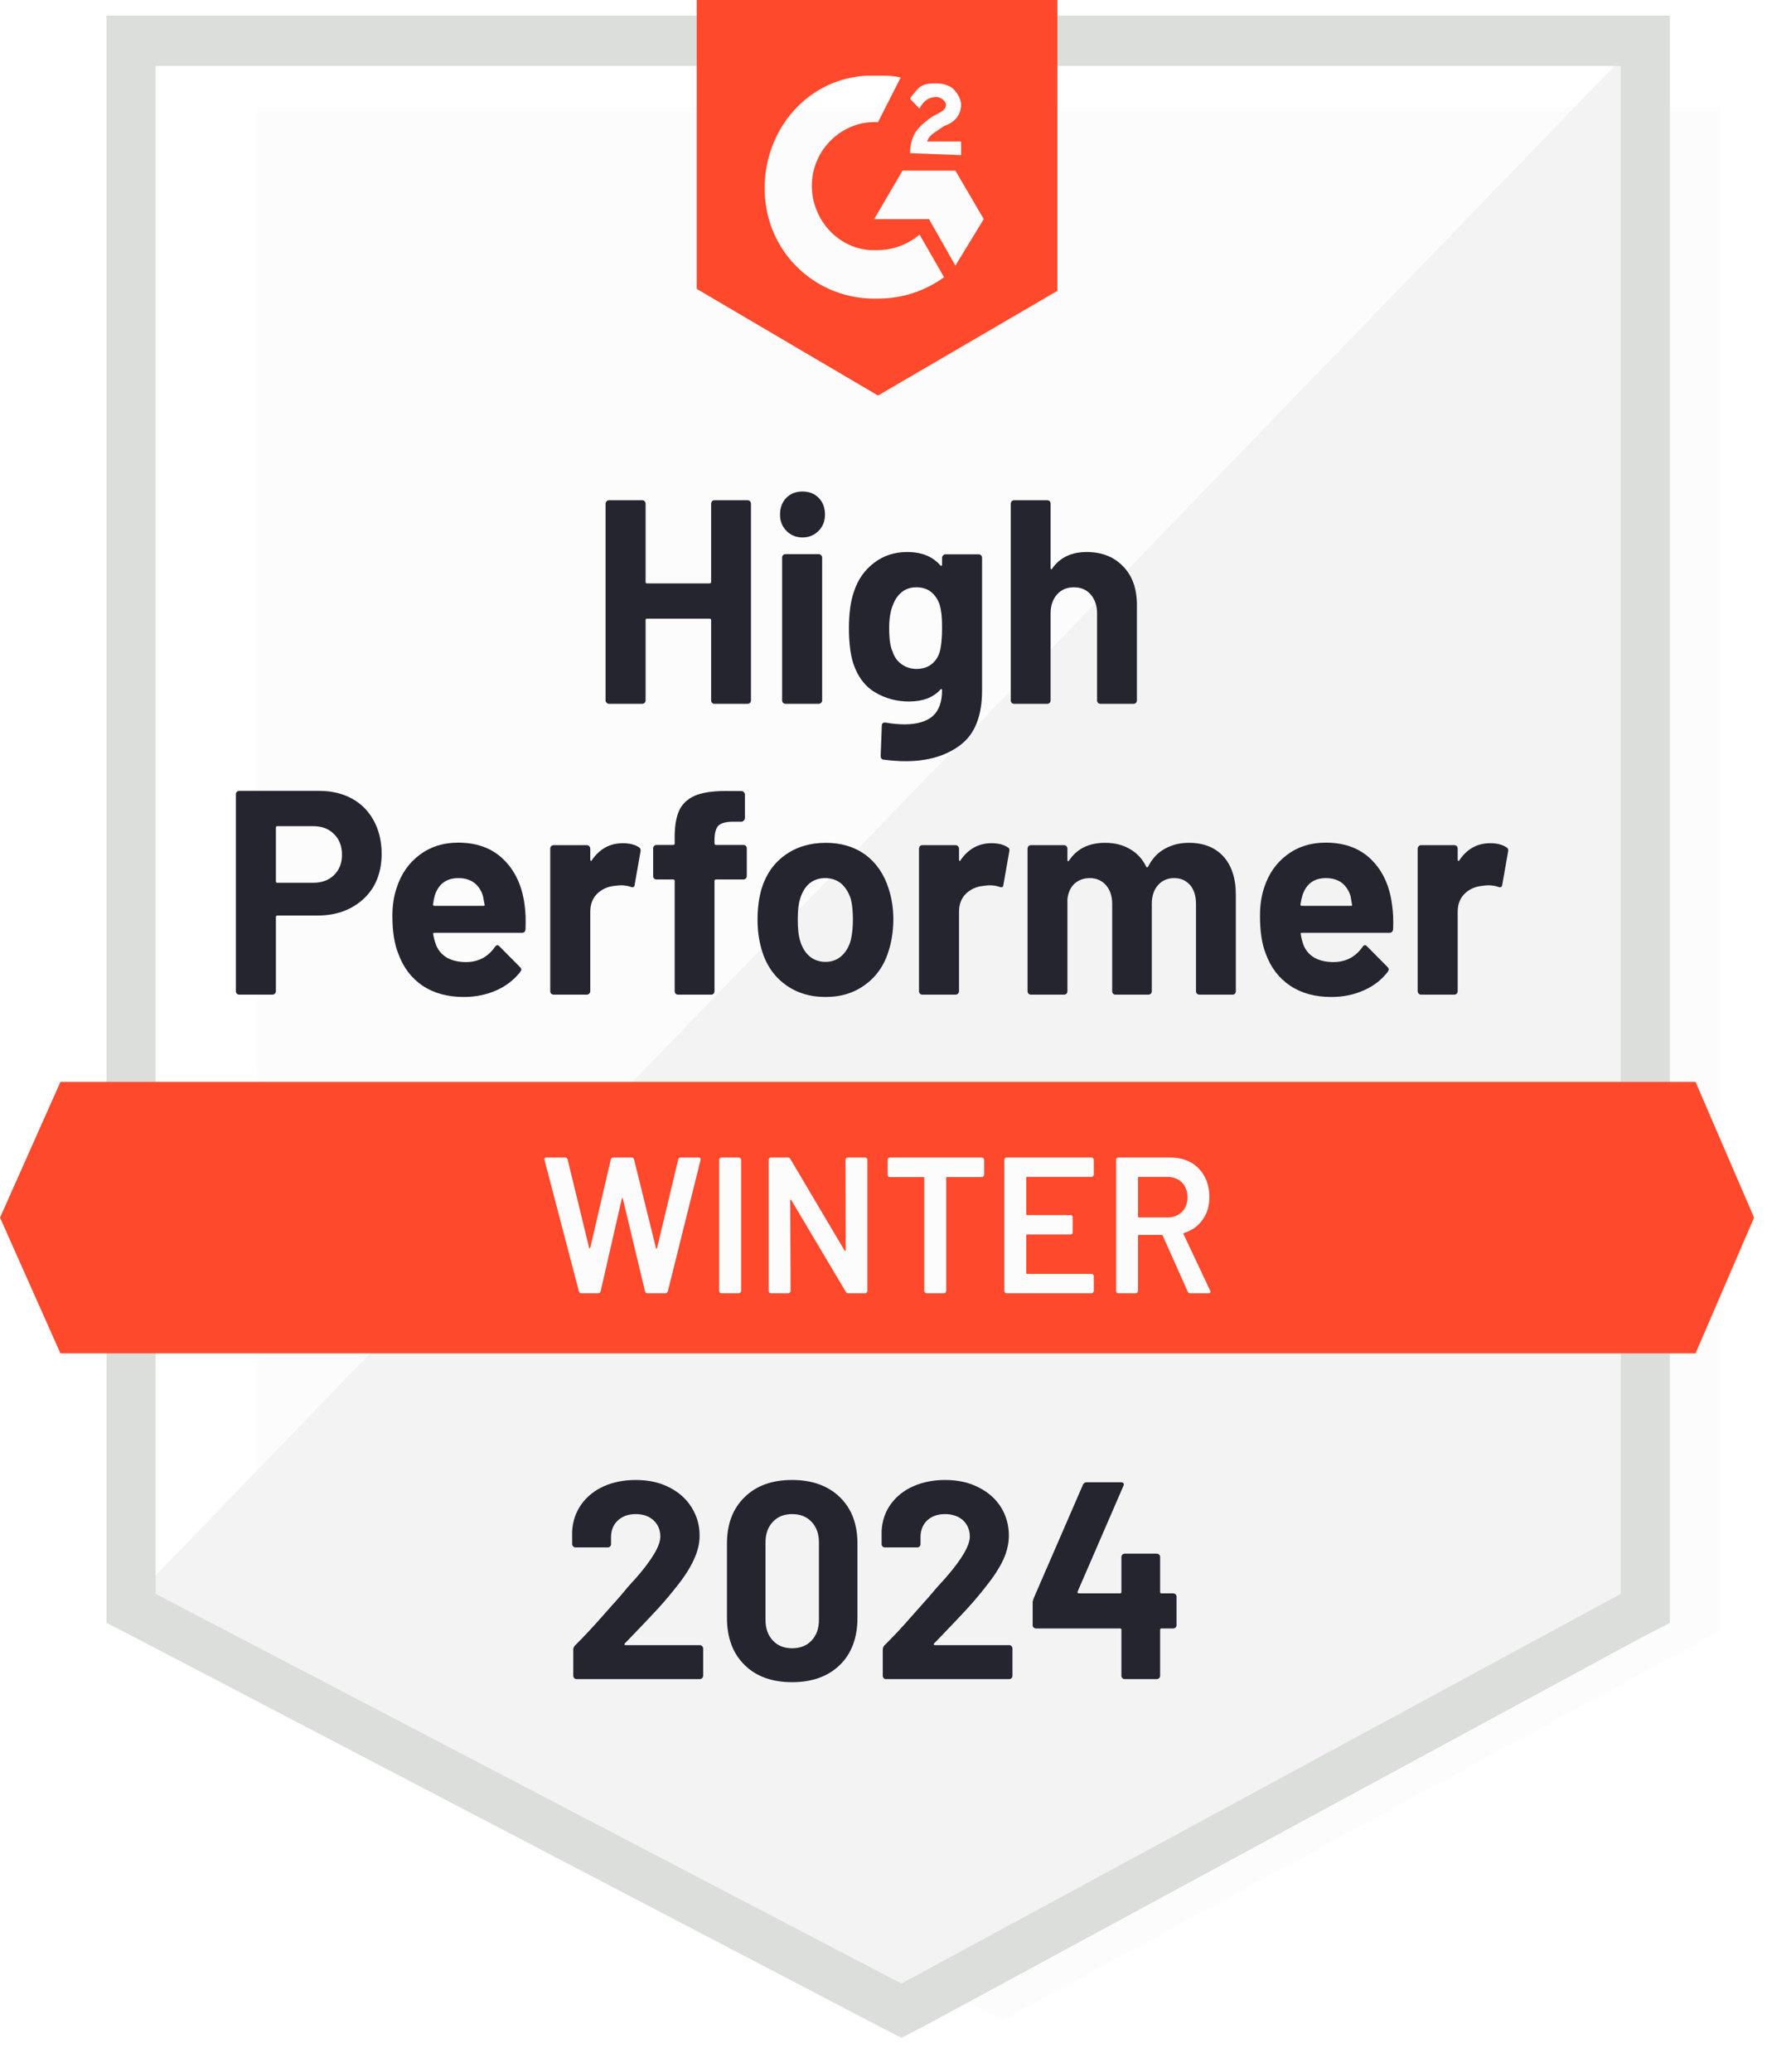
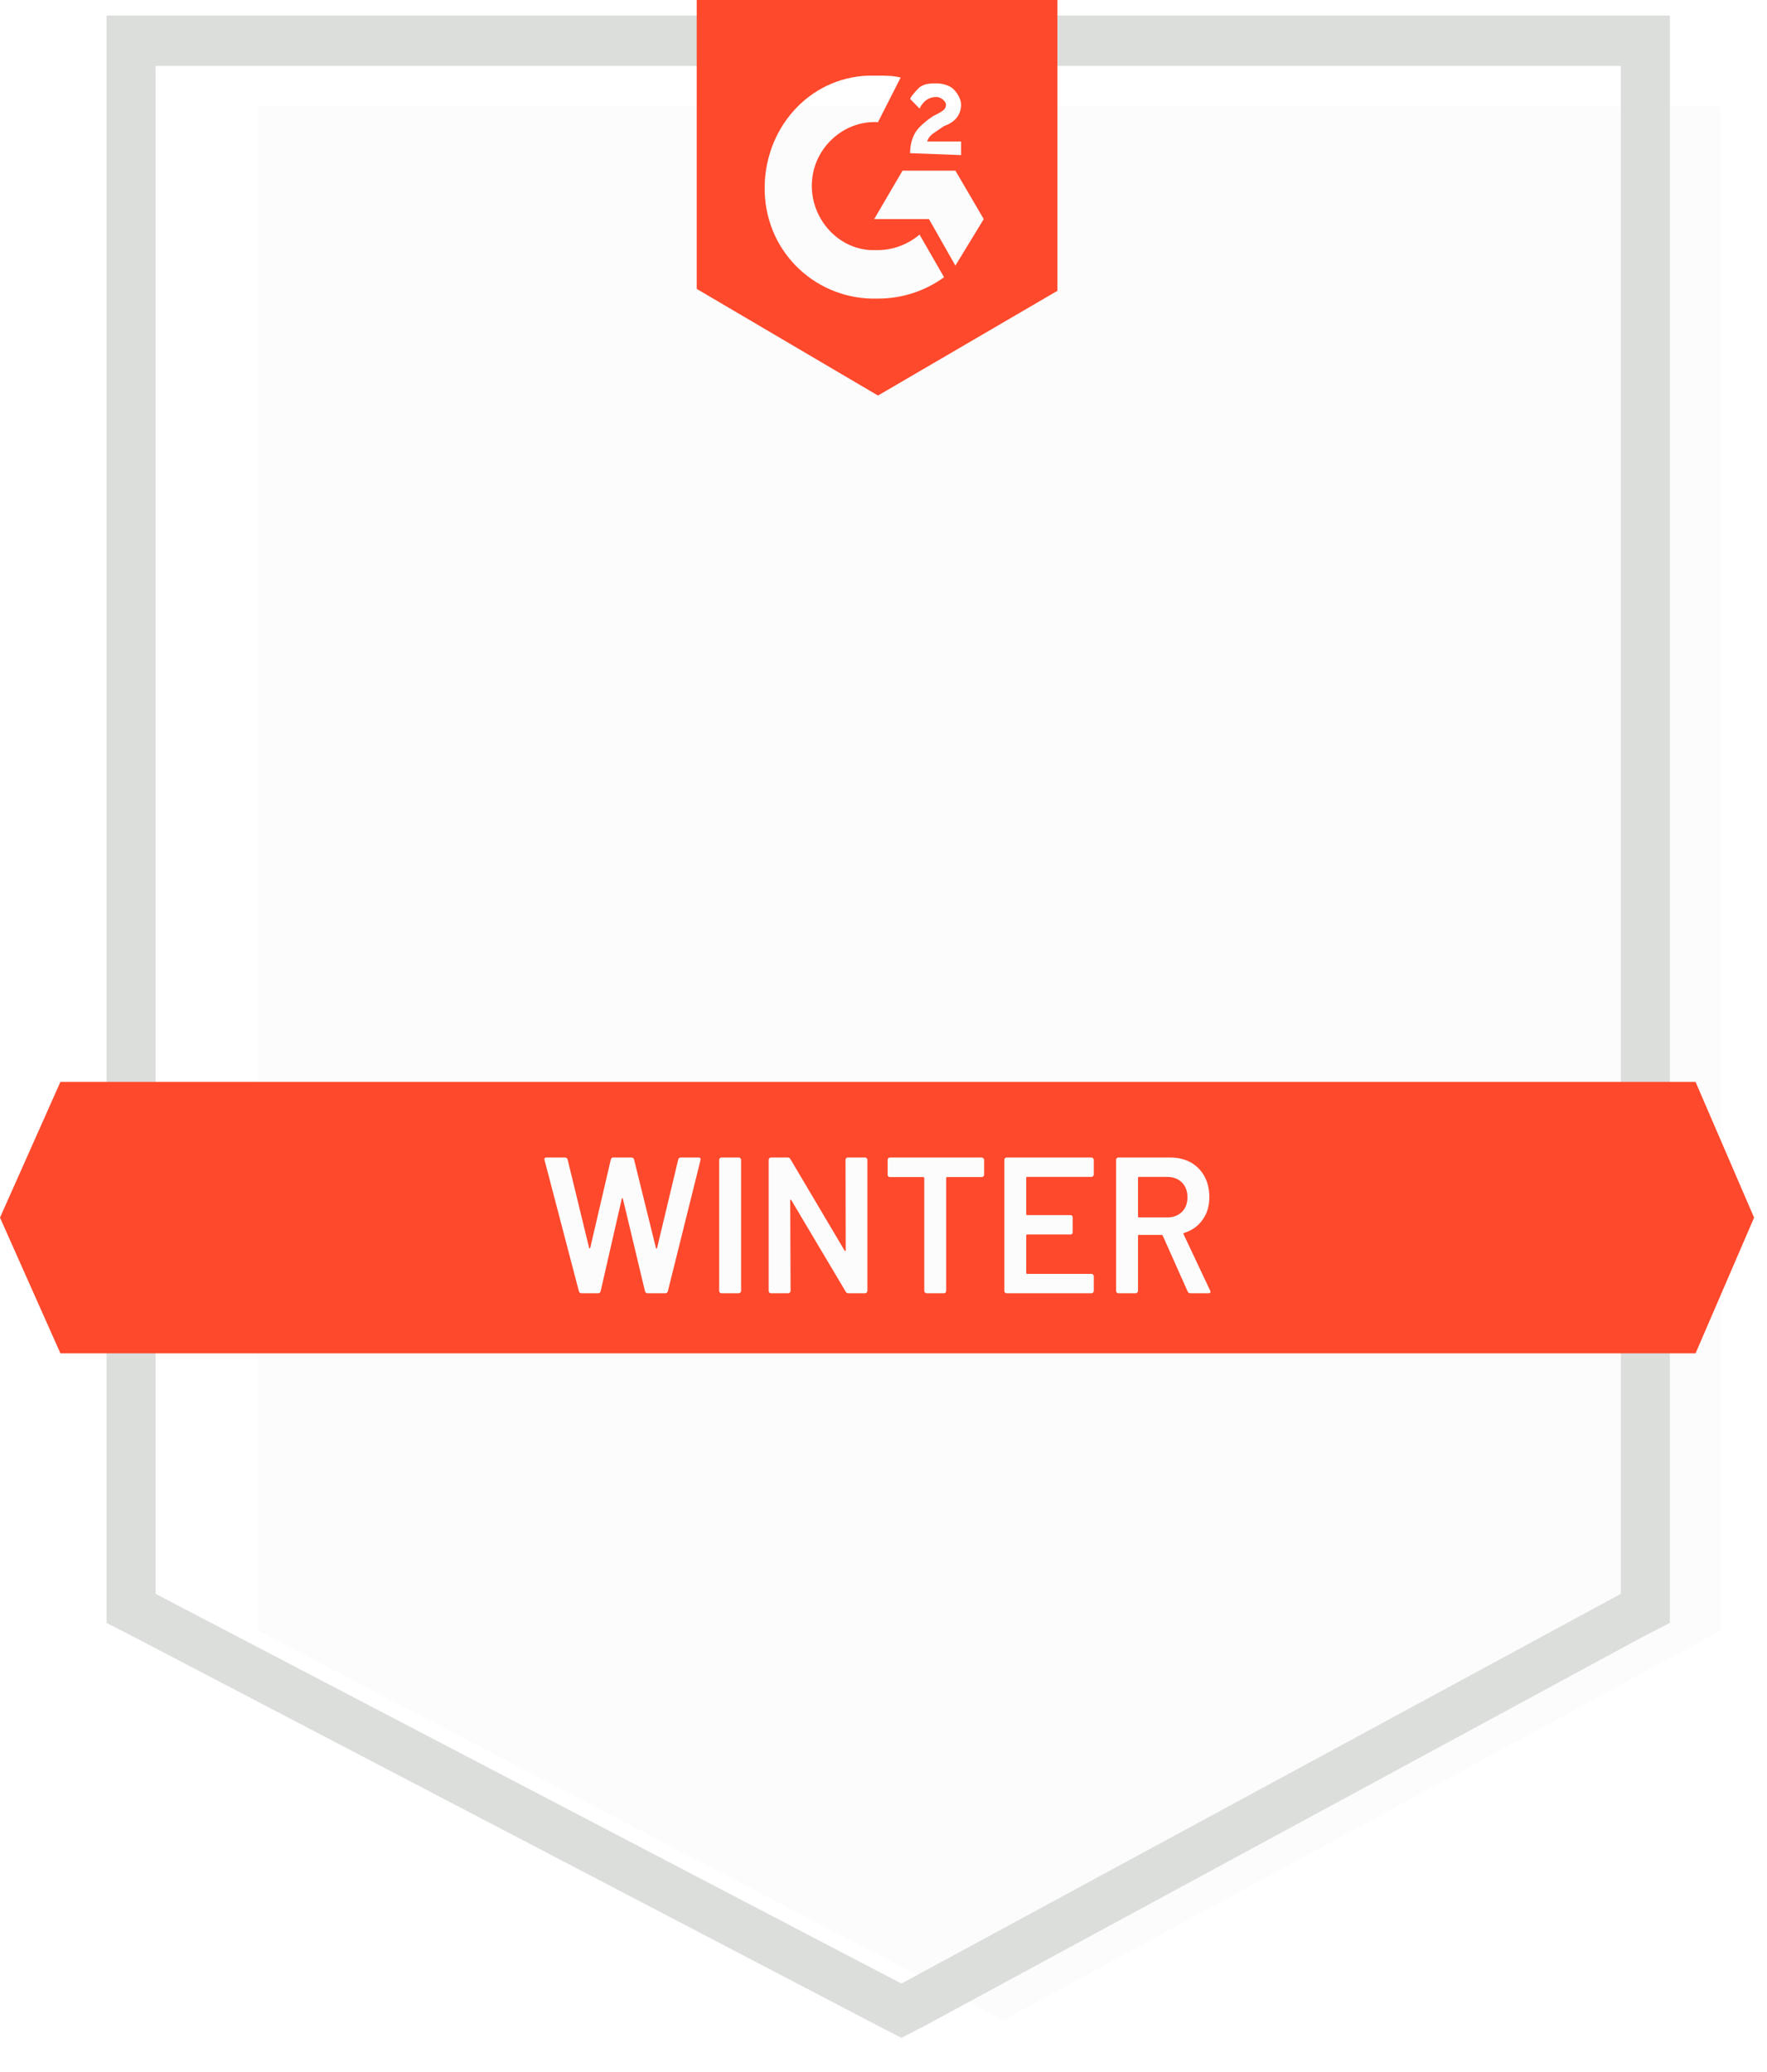
<svg xmlns="http://www.w3.org/2000/svg" width="58" height="68" viewBox="0 0 58 68" fill="none">
  <g filter="url(#filter0_d_20087_5924)">
    <path d="M4.774 51.668L29.255 64.458L52.806 51.668V1.654H4.774V51.668Z" fill="#FCFCFD" />
  </g>
-   <path d="M53.302 1.845L4.278 52.559L29.689 65.476L53.302 53.068V1.845Z" fill="#F2F3F2" />
  <g filter="url(#filter1_d_20087_5924)">
    <path d="M3.162 18.326V52.75L4.03 53.195L28.511 65.985L29.254 66.367L29.998 65.985L53.611 53.195L54.479 52.75V0H3.162V18.326ZM4.774 51.796V1.654H52.867V51.796L29.254 64.585L4.774 51.796Z" fill="#DCDEDC" />
  </g>
  <path d="M28.819 2.482C29.067 2.482 29.315 2.482 29.563 2.545L28.819 4.009C27.704 3.945 26.712 4.836 26.65 5.981C26.588 7.127 27.456 8.145 28.571 8.208H28.819C29.315 8.208 29.811 8.017 30.183 7.699L30.988 9.099C30.369 9.545 29.625 9.799 28.819 9.799C26.836 9.863 25.163 8.336 25.101 6.299C25.039 4.263 26.526 2.545 28.509 2.482H28.819ZM31.36 5.6L32.29 7.19L31.36 8.717L30.493 7.19H28.695L29.625 5.6H31.36ZM29.873 5.027C29.873 4.772 29.935 4.518 30.059 4.327C30.183 4.136 30.431 3.945 30.616 3.818L30.741 3.754C30.988 3.627 31.05 3.563 31.05 3.436C31.05 3.309 30.864 3.182 30.741 3.182C30.493 3.182 30.307 3.309 30.183 3.563L29.873 3.245C29.935 3.118 30.059 2.991 30.183 2.863C30.369 2.736 30.555 2.736 30.741 2.736C30.926 2.736 31.174 2.8 31.298 2.927C31.422 3.054 31.546 3.245 31.546 3.436C31.546 3.754 31.36 4.009 30.988 4.136L30.802 4.263C30.616 4.391 30.493 4.454 30.431 4.645H31.546V5.09L29.873 5.027ZM28.819 12.981L34.707 9.545V0H22.869V9.481L28.819 12.981ZM55.655 35.506H1.983L0 39.96L1.983 44.414H55.655L57.576 39.96L55.655 35.506Z" fill="#FF492C" />
-   <path d="M10.475 25.955C10.884 25.955 11.244 26.04 11.554 26.209C11.864 26.379 12.103 26.623 12.273 26.941C12.442 27.255 12.527 27.616 12.527 28.023C12.527 28.426 12.44 28.78 12.267 29.086C12.089 29.387 11.841 29.622 11.523 29.792C11.205 29.962 10.837 30.047 10.42 30.047H9.099C9.071 30.047 9.056 30.063 9.056 30.097V32.528C9.056 32.562 9.044 32.59 9.019 32.611C8.998 32.632 8.971 32.643 8.938 32.643H7.854C7.821 32.643 7.794 32.632 7.773 32.611C7.753 32.59 7.742 32.562 7.742 32.528V26.07C7.742 26.036 7.753 26.008 7.773 25.987C7.794 25.966 7.821 25.955 7.854 25.955H10.475ZM10.277 28.971C10.566 28.971 10.796 28.886 10.965 28.717C11.139 28.547 11.225 28.326 11.225 28.055C11.225 27.771 11.139 27.544 10.965 27.374C10.796 27.2 10.566 27.113 10.277 27.113H9.099C9.071 27.113 9.056 27.13 9.056 27.164V28.92C9.056 28.954 9.071 28.971 9.099 28.971H10.277ZM17.218 29.684C17.252 29.926 17.262 30.195 17.249 30.492C17.245 30.573 17.206 30.613 17.132 30.613H14.262C14.225 30.613 14.21 30.628 14.219 30.657C14.239 30.785 14.274 30.912 14.324 31.039C14.485 31.395 14.814 31.574 15.31 31.574C15.706 31.569 16.018 31.404 16.245 31.077C16.274 31.039 16.303 31.02 16.332 31.02C16.349 31.02 16.369 31.033 16.394 31.058L17.064 31.733C17.097 31.767 17.113 31.796 17.113 31.822C17.113 31.834 17.101 31.86 17.076 31.898C16.869 32.161 16.607 32.363 16.289 32.503C15.962 32.647 15.607 32.719 15.223 32.719C14.694 32.719 14.244 32.596 13.872 32.35C13.504 32.1 13.239 31.752 13.078 31.306C12.946 30.988 12.88 30.573 12.88 30.059C12.88 29.707 12.928 29.397 13.023 29.13C13.167 28.68 13.417 28.322 13.773 28.055C14.128 27.788 14.549 27.654 15.037 27.654C15.657 27.654 16.154 27.838 16.53 28.207C16.907 28.577 17.136 29.069 17.218 29.684ZM15.049 28.818C14.657 28.818 14.399 29.005 14.274 29.378C14.25 29.463 14.229 29.565 14.213 29.684C14.213 29.713 14.229 29.728 14.262 29.728H15.867C15.905 29.728 15.917 29.713 15.905 29.684C15.871 29.501 15.855 29.412 15.855 29.416C15.801 29.226 15.704 29.077 15.564 28.971C15.427 28.869 15.256 28.818 15.049 28.818ZM20.441 27.673C20.664 27.673 20.842 27.718 20.974 27.807C21.02 27.832 21.036 27.879 21.024 27.947L20.832 29.035C20.828 29.111 20.784 29.134 20.701 29.105C20.607 29.071 20.499 29.054 20.379 29.054C20.33 29.054 20.259 29.06 20.169 29.073C19.95 29.094 19.762 29.179 19.605 29.327C19.452 29.476 19.375 29.675 19.375 29.926V32.528C19.375 32.562 19.363 32.59 19.338 32.611C19.317 32.632 19.293 32.643 19.264 32.643H18.173C18.144 32.643 18.117 32.632 18.092 32.611C18.072 32.59 18.061 32.562 18.061 32.528V27.851C18.061 27.822 18.072 27.794 18.092 27.768C18.117 27.747 18.144 27.737 18.173 27.737H19.264C19.293 27.737 19.317 27.747 19.338 27.768C19.363 27.794 19.375 27.822 19.375 27.851V28.214C19.375 28.231 19.381 28.244 19.394 28.252C19.402 28.261 19.41 28.256 19.419 28.239C19.675 27.862 20.016 27.673 20.441 27.673ZM24.402 27.73C24.435 27.73 24.462 27.741 24.482 27.762C24.503 27.783 24.513 27.811 24.513 27.845V28.748C24.513 28.782 24.503 28.81 24.482 28.831C24.462 28.852 24.435 28.863 24.402 28.863H23.503C23.47 28.863 23.453 28.878 23.453 28.907V32.528C23.453 32.562 23.443 32.59 23.422 32.611C23.402 32.632 23.375 32.643 23.342 32.643H22.257C22.224 32.643 22.197 32.632 22.177 32.611C22.156 32.59 22.146 32.562 22.146 32.528V28.907C22.146 28.878 22.129 28.863 22.096 28.863H21.551C21.518 28.863 21.491 28.852 21.47 28.831C21.449 28.81 21.439 28.782 21.439 28.748V27.845C21.439 27.811 21.449 27.783 21.47 27.762C21.491 27.741 21.518 27.73 21.551 27.73H22.096C22.129 27.73 22.146 27.713 22.146 27.679V27.469C22.146 27.075 22.203 26.767 22.319 26.547C22.439 26.33 22.629 26.176 22.889 26.082C23.154 25.989 23.519 25.949 23.986 25.961H24.34C24.369 25.961 24.393 25.972 24.414 25.993C24.439 26.019 24.451 26.046 24.451 26.076V26.846C24.451 26.88 24.439 26.907 24.414 26.928C24.393 26.954 24.369 26.967 24.34 26.967H24.03C23.815 26.971 23.664 27.015 23.577 27.1C23.495 27.189 23.453 27.349 23.453 27.578V27.679C23.453 27.713 23.47 27.73 23.503 27.73H24.402ZM27.098 32.719C26.577 32.719 26.131 32.579 25.759 32.299C25.387 32.019 25.133 31.637 24.997 31.154C24.91 30.857 24.866 30.532 24.866 30.18C24.866 29.807 24.91 29.47 24.997 29.168C25.141 28.698 25.399 28.328 25.771 28.061C26.143 27.794 26.589 27.66 27.11 27.66C27.614 27.66 28.048 27.792 28.412 28.055C28.767 28.322 29.019 28.691 29.168 29.162C29.271 29.48 29.323 29.813 29.323 30.161C29.323 30.505 29.279 30.827 29.192 31.128C29.056 31.625 28.802 32.013 28.43 32.293C28.062 32.577 27.618 32.719 27.098 32.719ZM27.098 31.567C27.3 31.567 27.474 31.504 27.618 31.376C27.763 31.249 27.866 31.073 27.928 30.848C27.974 30.645 27.996 30.422 27.996 30.18C27.996 29.913 27.974 29.688 27.928 29.506C27.858 29.289 27.752 29.12 27.612 28.997C27.467 28.878 27.292 28.818 27.085 28.818C26.879 28.818 26.705 28.878 26.564 28.997C26.424 29.12 26.323 29.289 26.261 29.506C26.211 29.654 26.186 29.879 26.186 30.18C26.186 30.468 26.209 30.691 26.255 30.848C26.317 31.073 26.42 31.249 26.564 31.376C26.709 31.504 26.887 31.567 27.098 31.567ZM32.545 27.673C32.768 27.673 32.946 27.718 33.078 27.807C33.128 27.832 33.144 27.879 33.128 27.947L32.936 29.035C32.932 29.111 32.888 29.134 32.806 29.105C32.711 29.071 32.603 29.054 32.483 29.054C32.434 29.054 32.366 29.06 32.279 29.073C32.056 29.094 31.866 29.179 31.709 29.327C31.556 29.476 31.479 29.675 31.479 29.926V32.528C31.479 32.562 31.467 32.59 31.442 32.611C31.422 32.632 31.395 32.643 31.361 32.643H30.277C30.248 32.643 30.221 32.632 30.196 32.611C30.176 32.59 30.165 32.562 30.165 32.528V27.851C30.165 27.822 30.176 27.794 30.196 27.768C30.221 27.747 30.248 27.737 30.277 27.737H31.361C31.395 27.737 31.422 27.747 31.442 27.768C31.467 27.794 31.479 27.822 31.479 27.851V28.214C31.479 28.231 31.483 28.244 31.492 28.252C31.508 28.261 31.519 28.256 31.523 28.239C31.779 27.862 32.12 27.673 32.545 27.673ZM39.022 27.66C39.505 27.66 39.883 27.809 40.156 28.106C40.429 28.407 40.565 28.829 40.565 29.372V32.528C40.565 32.562 40.555 32.59 40.534 32.611C40.514 32.632 40.489 32.643 40.46 32.643H39.369C39.34 32.643 39.313 32.632 39.288 32.611C39.268 32.59 39.257 32.562 39.257 32.528V29.665C39.257 29.406 39.193 29.2 39.065 29.047C38.933 28.895 38.757 28.818 38.538 28.818C38.324 28.818 38.148 28.895 38.012 29.047C37.875 29.2 37.807 29.404 37.807 29.658V32.528C37.807 32.562 37.797 32.59 37.776 32.611C37.751 32.632 37.724 32.643 37.696 32.643H36.617C36.584 32.643 36.557 32.632 36.537 32.611C36.516 32.59 36.506 32.562 36.506 32.528V29.665C36.506 29.41 36.437 29.204 36.301 29.047C36.165 28.895 35.987 28.818 35.768 28.818C35.574 28.818 35.409 28.878 35.272 28.997C35.14 29.12 35.062 29.289 35.037 29.506V32.528C35.037 32.562 35.026 32.59 35.006 32.611C34.981 32.632 34.954 32.643 34.925 32.643H33.841C33.808 32.643 33.781 32.632 33.76 32.611C33.739 32.59 33.729 32.562 33.729 32.528V27.851C33.729 27.822 33.739 27.794 33.76 27.768C33.781 27.747 33.808 27.737 33.841 27.737H34.925C34.954 27.737 34.981 27.747 35.006 27.768C35.026 27.794 35.037 27.822 35.037 27.851V28.227C35.037 28.244 35.043 28.256 35.055 28.265C35.068 28.269 35.08 28.261 35.093 28.239C35.349 27.853 35.743 27.66 36.276 27.66C36.586 27.66 36.857 27.728 37.088 27.864C37.32 27.995 37.497 28.186 37.621 28.437C37.638 28.475 37.66 28.475 37.689 28.437C37.822 28.174 38.005 27.978 38.241 27.851C38.472 27.724 38.733 27.66 39.022 27.66ZM45.691 29.684C45.728 29.926 45.74 30.195 45.728 30.492C45.719 30.573 45.678 30.613 45.604 30.613H42.734C42.697 30.613 42.685 30.628 42.697 30.657C42.714 30.785 42.747 30.912 42.796 31.039C42.957 31.395 43.286 31.574 43.782 31.574C44.178 31.569 44.492 31.404 44.724 31.077C44.748 31.039 44.775 31.02 44.804 31.02C44.825 31.02 44.848 31.033 44.873 31.058L45.542 31.733C45.571 31.767 45.585 31.796 45.585 31.822C45.585 31.834 45.573 31.86 45.548 31.898C45.346 32.161 45.083 32.363 44.761 32.503C44.439 32.647 44.085 32.719 43.701 32.719C43.168 32.719 42.718 32.596 42.35 32.35C41.978 32.1 41.712 31.752 41.55 31.306C41.422 30.988 41.358 30.573 41.358 30.059C41.358 29.707 41.404 29.397 41.495 29.13C41.639 28.68 41.889 28.322 42.245 28.055C42.6 27.788 43.023 27.654 43.515 27.654C44.135 27.654 44.633 27.838 45.009 28.207C45.385 28.577 45.612 29.069 45.691 29.684ZM43.521 28.818C43.133 28.818 42.877 29.005 42.753 29.378C42.728 29.463 42.705 29.565 42.685 29.684C42.685 29.713 42.701 29.728 42.734 29.728H44.34C44.377 29.728 44.389 29.713 44.377 29.684C44.348 29.501 44.333 29.412 44.333 29.416C44.275 29.226 44.178 29.077 44.042 28.971C43.901 28.869 43.728 28.818 43.521 28.818ZM48.913 27.673C49.136 27.673 49.314 27.718 49.446 27.807C49.496 27.832 49.514 27.879 49.502 27.947L49.31 29.035C49.302 29.111 49.256 29.134 49.174 29.105C49.083 29.071 48.975 29.054 48.851 29.054C48.802 29.054 48.734 29.06 48.647 29.073C48.424 29.094 48.234 29.179 48.077 29.327C47.924 29.476 47.847 29.675 47.847 29.926V32.528C47.847 32.562 47.837 32.59 47.816 32.611C47.792 32.632 47.765 32.643 47.736 32.643H46.645C46.616 32.643 46.591 32.632 46.571 32.611C46.546 32.59 46.533 32.562 46.533 32.528V27.851C46.533 27.822 46.546 27.794 46.571 27.768C46.591 27.747 46.616 27.737 46.645 27.737H47.736C47.765 27.737 47.792 27.747 47.816 27.768C47.837 27.794 47.847 27.822 47.847 27.851V28.214C47.847 28.231 47.854 28.244 47.866 28.252C47.878 28.261 47.889 28.256 47.897 28.239C48.149 27.862 48.488 27.673 48.913 27.673ZM23.342 16.531C23.342 16.502 23.352 16.474 23.373 16.448C23.393 16.427 23.418 16.417 23.447 16.417H24.538C24.567 16.417 24.594 16.427 24.619 16.448C24.639 16.474 24.649 16.502 24.649 16.531V22.983C24.649 23.017 24.639 23.045 24.619 23.066C24.594 23.087 24.567 23.098 24.538 23.098H23.447C23.418 23.098 23.393 23.087 23.373 23.066C23.352 23.045 23.342 23.017 23.342 22.983V20.349C23.342 20.319 23.325 20.305 23.292 20.305H21.235C21.206 20.305 21.191 20.319 21.191 20.349V22.983C21.191 23.017 21.181 23.045 21.16 23.066C21.135 23.087 21.108 23.098 21.08 23.098H19.989C19.96 23.098 19.935 23.087 19.914 23.066C19.89 23.045 19.877 23.017 19.877 22.983V16.531C19.877 16.502 19.89 16.474 19.914 16.448C19.935 16.427 19.96 16.417 19.989 16.417H21.08C21.108 16.417 21.135 16.427 21.16 16.448C21.181 16.474 21.191 16.502 21.191 16.531V19.096C21.191 19.13 21.206 19.146 21.235 19.146H23.292C23.325 19.146 23.342 19.13 23.342 19.096V16.531ZM26.341 17.638C26.131 17.638 25.955 17.566 25.815 17.422C25.674 17.282 25.604 17.104 25.604 16.888C25.604 16.663 25.672 16.48 25.808 16.34C25.945 16.2 26.122 16.13 26.341 16.13C26.56 16.13 26.738 16.2 26.874 16.34C27.011 16.48 27.079 16.663 27.079 16.888C27.079 17.104 27.009 17.282 26.868 17.422C26.728 17.566 26.552 17.638 26.341 17.638ZM25.784 23.098C25.755 23.098 25.728 23.087 25.703 23.066C25.682 23.045 25.672 23.017 25.672 22.983V18.3C25.672 18.266 25.682 18.239 25.703 18.218C25.728 18.196 25.755 18.186 25.784 18.186H26.874C26.903 18.186 26.928 18.196 26.949 18.218C26.974 18.239 26.986 18.266 26.986 18.3V22.983C26.986 23.017 26.974 23.045 26.949 23.066C26.928 23.087 26.903 23.098 26.874 23.098H25.784ZM30.922 18.306C30.922 18.277 30.934 18.249 30.959 18.224C30.979 18.203 31.004 18.192 31.033 18.192H32.124C32.153 18.192 32.18 18.203 32.204 18.224C32.225 18.249 32.235 18.277 32.235 18.306V22.659C32.235 23.49 32.002 24.084 31.535 24.441C31.068 24.801 30.465 24.981 29.725 24.981C29.506 24.981 29.265 24.965 29 24.93C28.938 24.922 28.907 24.882 28.907 24.81L28.944 23.823C28.944 23.738 28.988 23.703 29.075 23.715C29.298 23.753 29.502 23.772 29.688 23.772C30.085 23.772 30.391 23.686 30.605 23.512C30.816 23.329 30.922 23.043 30.922 22.652C30.922 22.631 30.915 22.619 30.903 22.614C30.89 22.61 30.878 22.616 30.866 22.634C30.63 22.892 30.287 23.022 29.837 23.022C29.432 23.022 29.062 22.922 28.727 22.723C28.389 22.523 28.147 22.201 28.002 21.755C27.912 21.463 27.866 21.083 27.866 20.616C27.866 20.12 27.922 19.717 28.033 19.407C28.162 19.017 28.381 18.705 28.69 18.472C29 18.234 29.362 18.116 29.775 18.116C30.25 18.116 30.614 18.262 30.866 18.555C30.878 18.567 30.89 18.572 30.903 18.567C30.915 18.563 30.922 18.553 30.922 18.536V18.306ZM30.847 21.386C30.897 21.2 30.922 20.939 30.922 20.604C30.922 20.409 30.915 20.258 30.903 20.152C30.89 20.042 30.87 19.938 30.841 19.84C30.783 19.67 30.69 19.532 30.562 19.427C30.434 19.325 30.273 19.274 30.079 19.274C29.893 19.274 29.736 19.325 29.608 19.427C29.475 19.532 29.378 19.67 29.316 19.84C29.23 20.031 29.186 20.29 29.186 20.616C29.186 20.973 29.223 21.227 29.298 21.38C29.351 21.554 29.448 21.692 29.589 21.794C29.73 21.9 29.895 21.953 30.085 21.953C30.283 21.953 30.448 21.9 30.581 21.794C30.709 21.692 30.798 21.556 30.847 21.386ZM35.669 18.116C36.165 18.116 36.563 18.273 36.865 18.587C37.167 18.896 37.318 19.318 37.318 19.853V22.983C37.318 23.017 37.307 23.045 37.286 23.066C37.266 23.087 37.241 23.098 37.212 23.098H36.121C36.092 23.098 36.066 23.087 36.041 23.066C36.02 23.045 36.01 23.017 36.01 22.983V20.126C36.01 19.876 35.94 19.67 35.799 19.509C35.663 19.352 35.479 19.274 35.248 19.274C35.02 19.274 34.836 19.352 34.696 19.509C34.555 19.67 34.485 19.876 34.485 20.126V22.983C34.485 23.017 34.475 23.045 34.454 23.066C34.434 23.087 34.407 23.098 34.374 23.098H33.289C33.256 23.098 33.229 23.087 33.209 23.066C33.188 23.045 33.178 23.017 33.178 22.983V16.531C33.178 16.502 33.188 16.474 33.209 16.448C33.229 16.427 33.256 16.417 33.289 16.417H34.374C34.407 16.417 34.434 16.427 34.454 16.448C34.475 16.474 34.485 16.502 34.485 16.531V18.644C34.485 18.661 34.491 18.674 34.504 18.682C34.516 18.686 34.524 18.682 34.529 18.669C34.785 18.3 35.165 18.116 35.669 18.116Z" fill="#252530" />
  <path d="M19.089 42.442C19.044 42.442 19.015 42.421 19.002 42.378L17.874 38.071L17.868 38.045C17.868 38.007 17.891 37.988 17.936 37.988H18.544C18.589 37.988 18.618 38.009 18.631 38.051L19.337 40.953C19.341 40.966 19.347 40.972 19.356 40.972C19.364 40.972 19.37 40.966 19.374 40.953L20.05 38.051C20.062 38.009 20.089 37.988 20.13 37.988H20.725C20.771 37.988 20.8 38.009 20.812 38.051L21.531 40.959C21.535 40.972 21.541 40.978 21.55 40.978C21.558 40.978 21.564 40.972 21.568 40.959L22.262 38.051C22.275 38.009 22.304 37.988 22.349 37.988H22.925C22.983 37.988 23.006 38.015 22.994 38.071L21.921 42.378C21.909 42.421 21.88 42.442 21.835 42.442H21.258C21.213 42.442 21.184 42.421 21.172 42.378L20.446 39.343C20.442 39.33 20.436 39.322 20.428 39.318C20.419 39.318 20.413 39.326 20.409 39.343L19.715 42.378C19.703 42.421 19.676 42.442 19.634 42.442H19.089ZM23.682 42.442C23.661 42.442 23.642 42.434 23.626 42.416C23.613 42.404 23.607 42.387 23.607 42.366V38.064C23.607 38.043 23.613 38.026 23.626 38.013C23.642 37.996 23.661 37.988 23.682 37.988H24.252C24.272 37.988 24.289 37.996 24.301 38.013C24.318 38.026 24.326 38.043 24.326 38.064V42.366C24.326 42.387 24.318 42.404 24.301 42.416C24.289 42.434 24.272 42.442 24.252 42.442H23.682ZM27.753 38.064C27.753 38.043 27.76 38.026 27.772 38.013C27.789 37.996 27.807 37.988 27.828 37.988H28.398C28.419 37.988 28.435 37.996 28.448 38.013C28.464 38.026 28.472 38.043 28.472 38.064V42.366C28.472 42.387 28.464 42.404 28.448 42.416C28.435 42.434 28.419 42.442 28.398 42.442H27.846C27.805 42.442 27.776 42.425 27.76 42.391L25.975 39.388C25.966 39.375 25.958 39.369 25.95 39.369C25.942 39.373 25.938 39.383 25.938 39.4L25.95 42.366C25.95 42.387 25.942 42.404 25.925 42.416C25.913 42.434 25.896 42.442 25.876 42.442H25.305C25.285 42.442 25.266 42.434 25.25 42.416C25.237 42.404 25.231 42.387 25.231 42.366V38.064C25.231 38.043 25.237 38.026 25.25 38.013C25.266 37.996 25.285 37.988 25.305 37.988H25.857C25.898 37.988 25.927 38.005 25.944 38.039L27.723 41.042C27.731 41.055 27.739 41.059 27.747 41.055C27.756 41.055 27.76 41.046 27.76 41.029L27.753 38.064ZM32.228 37.988C32.249 37.988 32.265 37.996 32.278 38.013C32.294 38.026 32.303 38.043 32.303 38.064V38.554C32.303 38.575 32.294 38.592 32.278 38.605C32.265 38.622 32.249 38.63 32.228 38.63H31.088C31.067 38.63 31.057 38.641 31.057 38.662V42.366C31.057 42.387 31.051 42.404 31.038 42.416C31.022 42.434 31.003 42.442 30.983 42.442H30.412C30.392 42.442 30.375 42.434 30.363 42.416C30.346 42.404 30.338 42.387 30.338 42.366V38.662C30.338 38.641 30.328 38.63 30.307 38.63H29.21C29.189 38.63 29.171 38.622 29.154 38.605C29.142 38.592 29.136 38.575 29.136 38.554V38.064C29.136 38.043 29.142 38.026 29.154 38.013C29.171 37.996 29.189 37.988 29.21 37.988H32.228ZM35.903 38.548C35.903 38.569 35.895 38.586 35.879 38.599C35.866 38.616 35.85 38.624 35.829 38.624H33.716C33.695 38.624 33.685 38.635 33.685 38.656V39.846C33.685 39.867 33.695 39.878 33.716 39.878H35.135C35.156 39.878 35.174 39.884 35.191 39.897C35.203 39.914 35.209 39.933 35.209 39.954V40.438C35.209 40.459 35.203 40.478 35.191 40.495C35.174 40.508 35.156 40.514 35.135 40.514H33.716C33.695 40.514 33.685 40.525 33.685 40.546V41.774C33.685 41.795 33.695 41.806 33.716 41.806H35.829C35.85 41.806 35.866 41.814 35.879 41.831C35.895 41.844 35.903 41.861 35.903 41.882V42.366C35.903 42.387 35.895 42.404 35.879 42.416C35.866 42.434 35.85 42.442 35.829 42.442H33.04C33.019 42.442 33.001 42.434 32.984 42.416C32.972 42.404 32.966 42.387 32.966 42.366V38.064C32.966 38.043 32.972 38.026 32.984 38.013C33.001 37.996 33.019 37.988 33.04 37.988H35.829C35.85 37.988 35.866 37.996 35.879 38.013C35.895 38.026 35.903 38.043 35.903 38.064V38.548ZM39.07 42.442C39.029 42.442 39 42.423 38.984 42.385L38.166 40.552C38.157 40.535 38.145 40.527 38.128 40.527H37.385C37.364 40.527 37.354 40.537 37.354 40.559V42.366C37.354 42.387 37.345 42.404 37.329 42.416C37.316 42.434 37.3 42.442 37.279 42.442H36.709C36.688 42.442 36.67 42.434 36.653 42.416C36.641 42.404 36.635 42.387 36.635 42.366V38.064C36.635 38.043 36.641 38.026 36.653 38.013C36.67 37.996 36.688 37.988 36.709 37.988H38.413C38.666 37.988 38.889 38.041 39.083 38.147C39.277 38.257 39.428 38.41 39.535 38.605C39.643 38.804 39.696 39.031 39.696 39.286C39.696 39.579 39.622 39.827 39.473 40.03C39.329 40.238 39.126 40.382 38.866 40.463C38.858 40.463 38.851 40.467 38.847 40.476C38.843 40.484 38.843 40.493 38.847 40.501L39.721 42.353C39.729 42.37 39.734 42.383 39.734 42.391C39.734 42.425 39.711 42.442 39.665 42.442H39.07ZM37.385 38.624C37.364 38.624 37.354 38.635 37.354 38.656V39.922C37.354 39.943 37.364 39.954 37.385 39.954H38.314C38.513 39.954 38.674 39.892 38.798 39.77C38.917 39.651 38.977 39.492 38.977 39.292C38.977 39.093 38.917 38.932 38.798 38.809C38.674 38.686 38.513 38.624 38.314 38.624H37.385Z" fill="#FCFCFD" />
-   <path d="M20.509 53.934C20.497 53.947 20.493 53.959 20.497 53.972C20.505 53.985 20.518 53.991 20.534 53.991H22.97C22.999 53.991 23.024 54.002 23.044 54.023C23.069 54.044 23.081 54.07 23.081 54.099V54.996C23.081 55.026 23.069 55.052 23.044 55.073C23.024 55.094 22.999 55.105 22.97 55.105H18.929C18.896 55.105 18.869 55.094 18.848 55.073C18.828 55.052 18.817 55.026 18.817 54.996V54.144C18.817 54.089 18.836 54.042 18.873 54.004C19.167 53.711 19.466 53.391 19.772 53.043C20.078 52.695 20.27 52.479 20.348 52.394C20.514 52.19 20.683 51.995 20.857 51.809C21.402 51.189 21.675 50.729 21.675 50.428C21.675 50.212 21.6 50.033 21.451 49.893C21.303 49.758 21.108 49.69 20.869 49.69C20.629 49.69 20.435 49.758 20.286 49.893C20.133 50.033 20.057 50.218 20.057 50.447V50.676C20.057 50.706 20.047 50.731 20.026 50.752C20.005 50.774 19.981 50.784 19.952 50.784H18.892C18.863 50.784 18.838 50.774 18.817 50.752C18.793 50.731 18.78 50.706 18.78 50.676V50.243C18.801 49.912 18.904 49.618 19.09 49.359C19.276 49.104 19.522 48.909 19.828 48.773C20.138 48.638 20.485 48.57 20.869 48.57C21.294 48.57 21.664 48.653 21.978 48.818C22.292 48.979 22.534 49.198 22.703 49.473C22.877 49.753 22.964 50.061 22.964 50.396C22.964 50.655 22.9 50.92 22.772 51.191C22.648 51.463 22.46 51.756 22.208 52.069C22.022 52.307 21.821 52.545 21.606 52.782C21.392 53.016 21.071 53.353 20.646 53.794L20.509 53.934ZM26.001 55.206C25.34 55.206 24.819 55.018 24.439 54.64C24.055 54.263 23.862 53.747 23.862 53.094V50.657C23.862 50.016 24.055 49.509 24.439 49.136C24.819 48.759 25.34 48.57 26.001 48.57C26.657 48.57 27.18 48.759 27.569 49.136C27.953 49.509 28.145 50.016 28.145 50.657V53.094C28.145 53.747 27.953 54.263 27.569 54.64C27.18 55.018 26.657 55.206 26.001 55.206ZM26.001 54.093C26.269 54.093 26.482 54.008 26.639 53.839C26.8 53.669 26.881 53.442 26.881 53.158V50.619C26.881 50.339 26.8 50.114 26.639 49.944C26.482 49.775 26.269 49.69 26.001 49.69C25.736 49.69 25.525 49.775 25.368 49.944C25.207 50.114 25.127 50.339 25.127 50.619V53.158C25.127 53.442 25.207 53.669 25.368 53.839C25.525 54.008 25.736 54.093 26.001 54.093ZM30.661 53.934C30.649 53.947 30.647 53.959 30.655 53.972C30.659 53.985 30.672 53.991 30.692 53.991H33.128C33.157 53.991 33.182 54.002 33.202 54.023C33.223 54.044 33.233 54.07 33.233 54.099V54.996C33.233 55.026 33.223 55.052 33.202 55.073C33.182 55.094 33.157 55.105 33.128 55.105H29.081C29.052 55.105 29.027 55.094 29.006 55.073C28.986 55.052 28.976 55.026 28.976 54.996V54.144C28.976 54.089 28.992 54.042 29.025 54.004C29.323 53.711 29.622 53.391 29.924 53.043C30.23 52.695 30.422 52.479 30.5 52.394C30.669 52.19 30.841 51.995 31.015 51.809C31.56 51.189 31.833 50.729 31.833 50.428C31.833 50.212 31.758 50.033 31.61 49.893C31.457 49.758 31.26 49.69 31.021 49.69C30.781 49.69 30.587 49.758 30.438 49.893C30.289 50.033 30.215 50.218 30.215 50.447V50.676C30.215 50.706 30.205 50.731 30.184 50.752C30.163 50.774 30.137 50.784 30.103 50.784H29.044C29.015 50.784 28.99 50.774 28.969 50.752C28.949 50.731 28.938 50.706 28.938 50.676V50.243C28.955 49.912 29.056 49.618 29.242 49.359C29.428 49.104 29.676 48.909 29.986 48.773C30.296 48.638 30.641 48.57 31.021 48.57C31.446 48.57 31.816 48.653 32.13 48.818C32.448 48.979 32.692 49.198 32.861 49.473C33.031 49.753 33.115 50.061 33.115 50.396C33.115 50.655 33.053 50.92 32.93 51.191C32.801 51.463 32.611 51.756 32.359 52.069C32.173 52.307 31.973 52.545 31.758 52.782C31.543 53.016 31.223 53.353 30.798 53.794L30.661 53.934ZM38.508 52.292C38.536 52.292 38.563 52.303 38.588 52.324C38.609 52.345 38.619 52.371 38.619 52.4V53.336C38.619 53.365 38.609 53.391 38.588 53.412C38.563 53.433 38.536 53.444 38.508 53.444H38.123C38.094 53.444 38.08 53.459 38.08 53.489V54.996C38.08 55.026 38.069 55.052 38.049 55.073C38.024 55.094 37.997 55.105 37.968 55.105H36.921C36.888 55.105 36.861 55.094 36.84 55.073C36.82 55.052 36.809 55.026 36.809 54.996V53.489C36.809 53.459 36.795 53.444 36.766 53.444H34.008C33.979 53.444 33.952 53.433 33.927 53.412C33.907 53.391 33.896 53.365 33.896 53.336V52.598C33.896 52.559 33.907 52.513 33.927 52.458L35.545 48.729C35.57 48.674 35.611 48.646 35.669 48.646H36.791C36.832 48.646 36.861 48.657 36.877 48.678C36.894 48.699 36.892 48.731 36.871 48.773L35.371 52.235C35.367 52.248 35.367 52.26 35.371 52.273C35.38 52.286 35.39 52.292 35.402 52.292H36.766C36.795 52.292 36.809 52.275 36.809 52.241V51.102C36.809 51.068 36.82 51.041 36.84 51.02C36.861 50.998 36.888 50.988 36.921 50.988H37.968C37.997 50.988 38.024 50.998 38.049 51.02C38.069 51.041 38.08 51.068 38.08 51.102V52.241C38.08 52.275 38.094 52.292 38.123 52.292H38.508Z" fill="#252530" />
  <defs>
    <filter id="filter0_d_20087_5924" x="4.774" y="1.654" width="52.38" height="65.312" filterUnits="userSpaceOnUse" color-interpolation-filters="sRGB">
      <feFlood flood-opacity="0" result="BackgroundImageFix" />
      <feColorMatrix in="SourceAlpha" type="matrix" values="0 0 0 0 0 0 0 0 0 0 0 0 0 0 0 0 0 0 127 0" result="hardAlpha" />
      <feOffset dx="3.679" dy="1.839" />
      <feGaussianBlur stdDeviation="0.334" />
      <feComposite in2="hardAlpha" operator="out" />
      <feColorMatrix type="matrix" values="0 0 0 0 0 0 0 0 0 0 0 0 0 0 0 0 0 0 0.25 0" />
      <feBlend mode="normal" in2="BackgroundImageFix" result="effect1_dropShadow_20087_5924" />
      <feBlend mode="normal" in="SourceGraphic" in2="effect1_dropShadow_20087_5924" result="shape" />
    </filter>
    <filter id="filter1_d_20087_5924" x="2.985" y="0" width="52.339" height="67.389" filterUnits="userSpaceOnUse" color-interpolation-filters="sRGB">
      <feFlood flood-opacity="0" result="BackgroundImageFix" />
      <feColorMatrix in="SourceAlpha" type="matrix" values="0 0 0 0 0 0 0 0 0 0 0 0 0 0 0 0 0 0 127 0" result="hardAlpha" />
      <feOffset dx="0.334" dy="0.511" />
      <feGaussianBlur stdDeviation="0.256" />
      <feComposite in2="hardAlpha" operator="out" />
      <feColorMatrix type="matrix" values="0 0 0 0 0 0 0 0 0 0 0 0 0 0 0 0 0 0 0.25 0" />
      <feBlend mode="normal" in2="BackgroundImageFix" result="effect1_dropShadow_20087_5924" />
      <feBlend mode="normal" in="SourceGraphic" in2="effect1_dropShadow_20087_5924" result="shape" />
    </filter>
  </defs>
</svg>